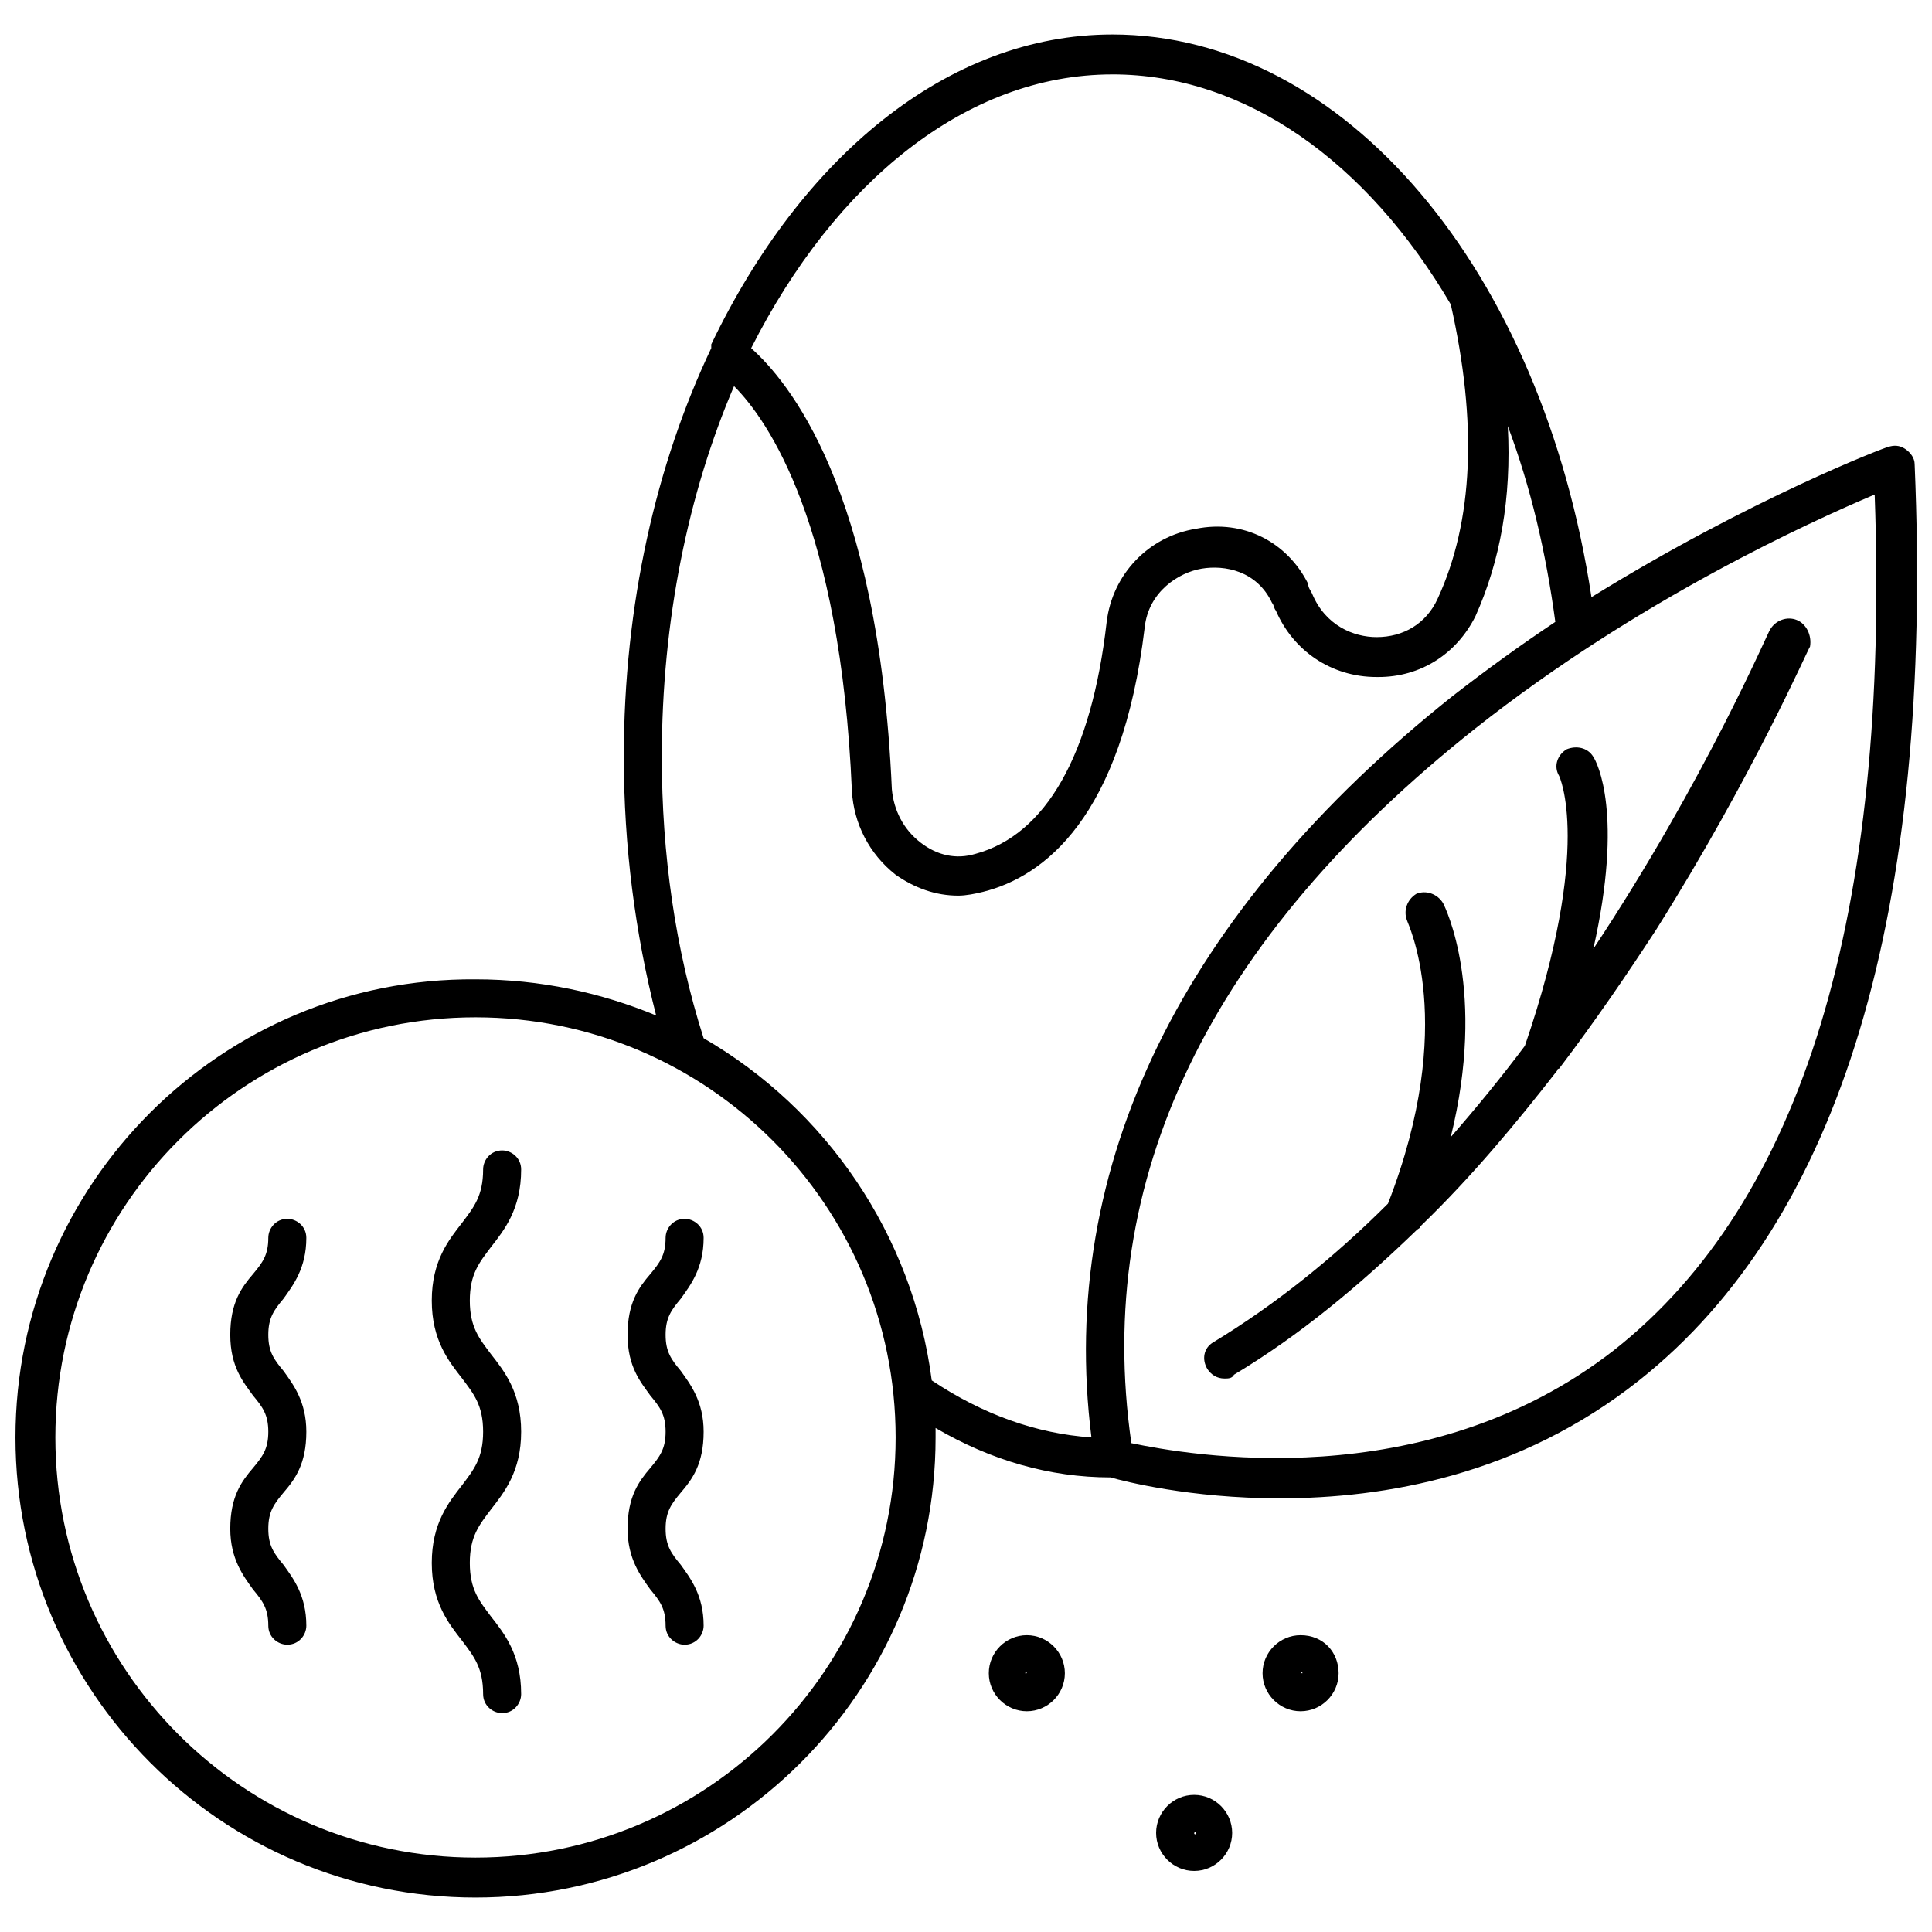
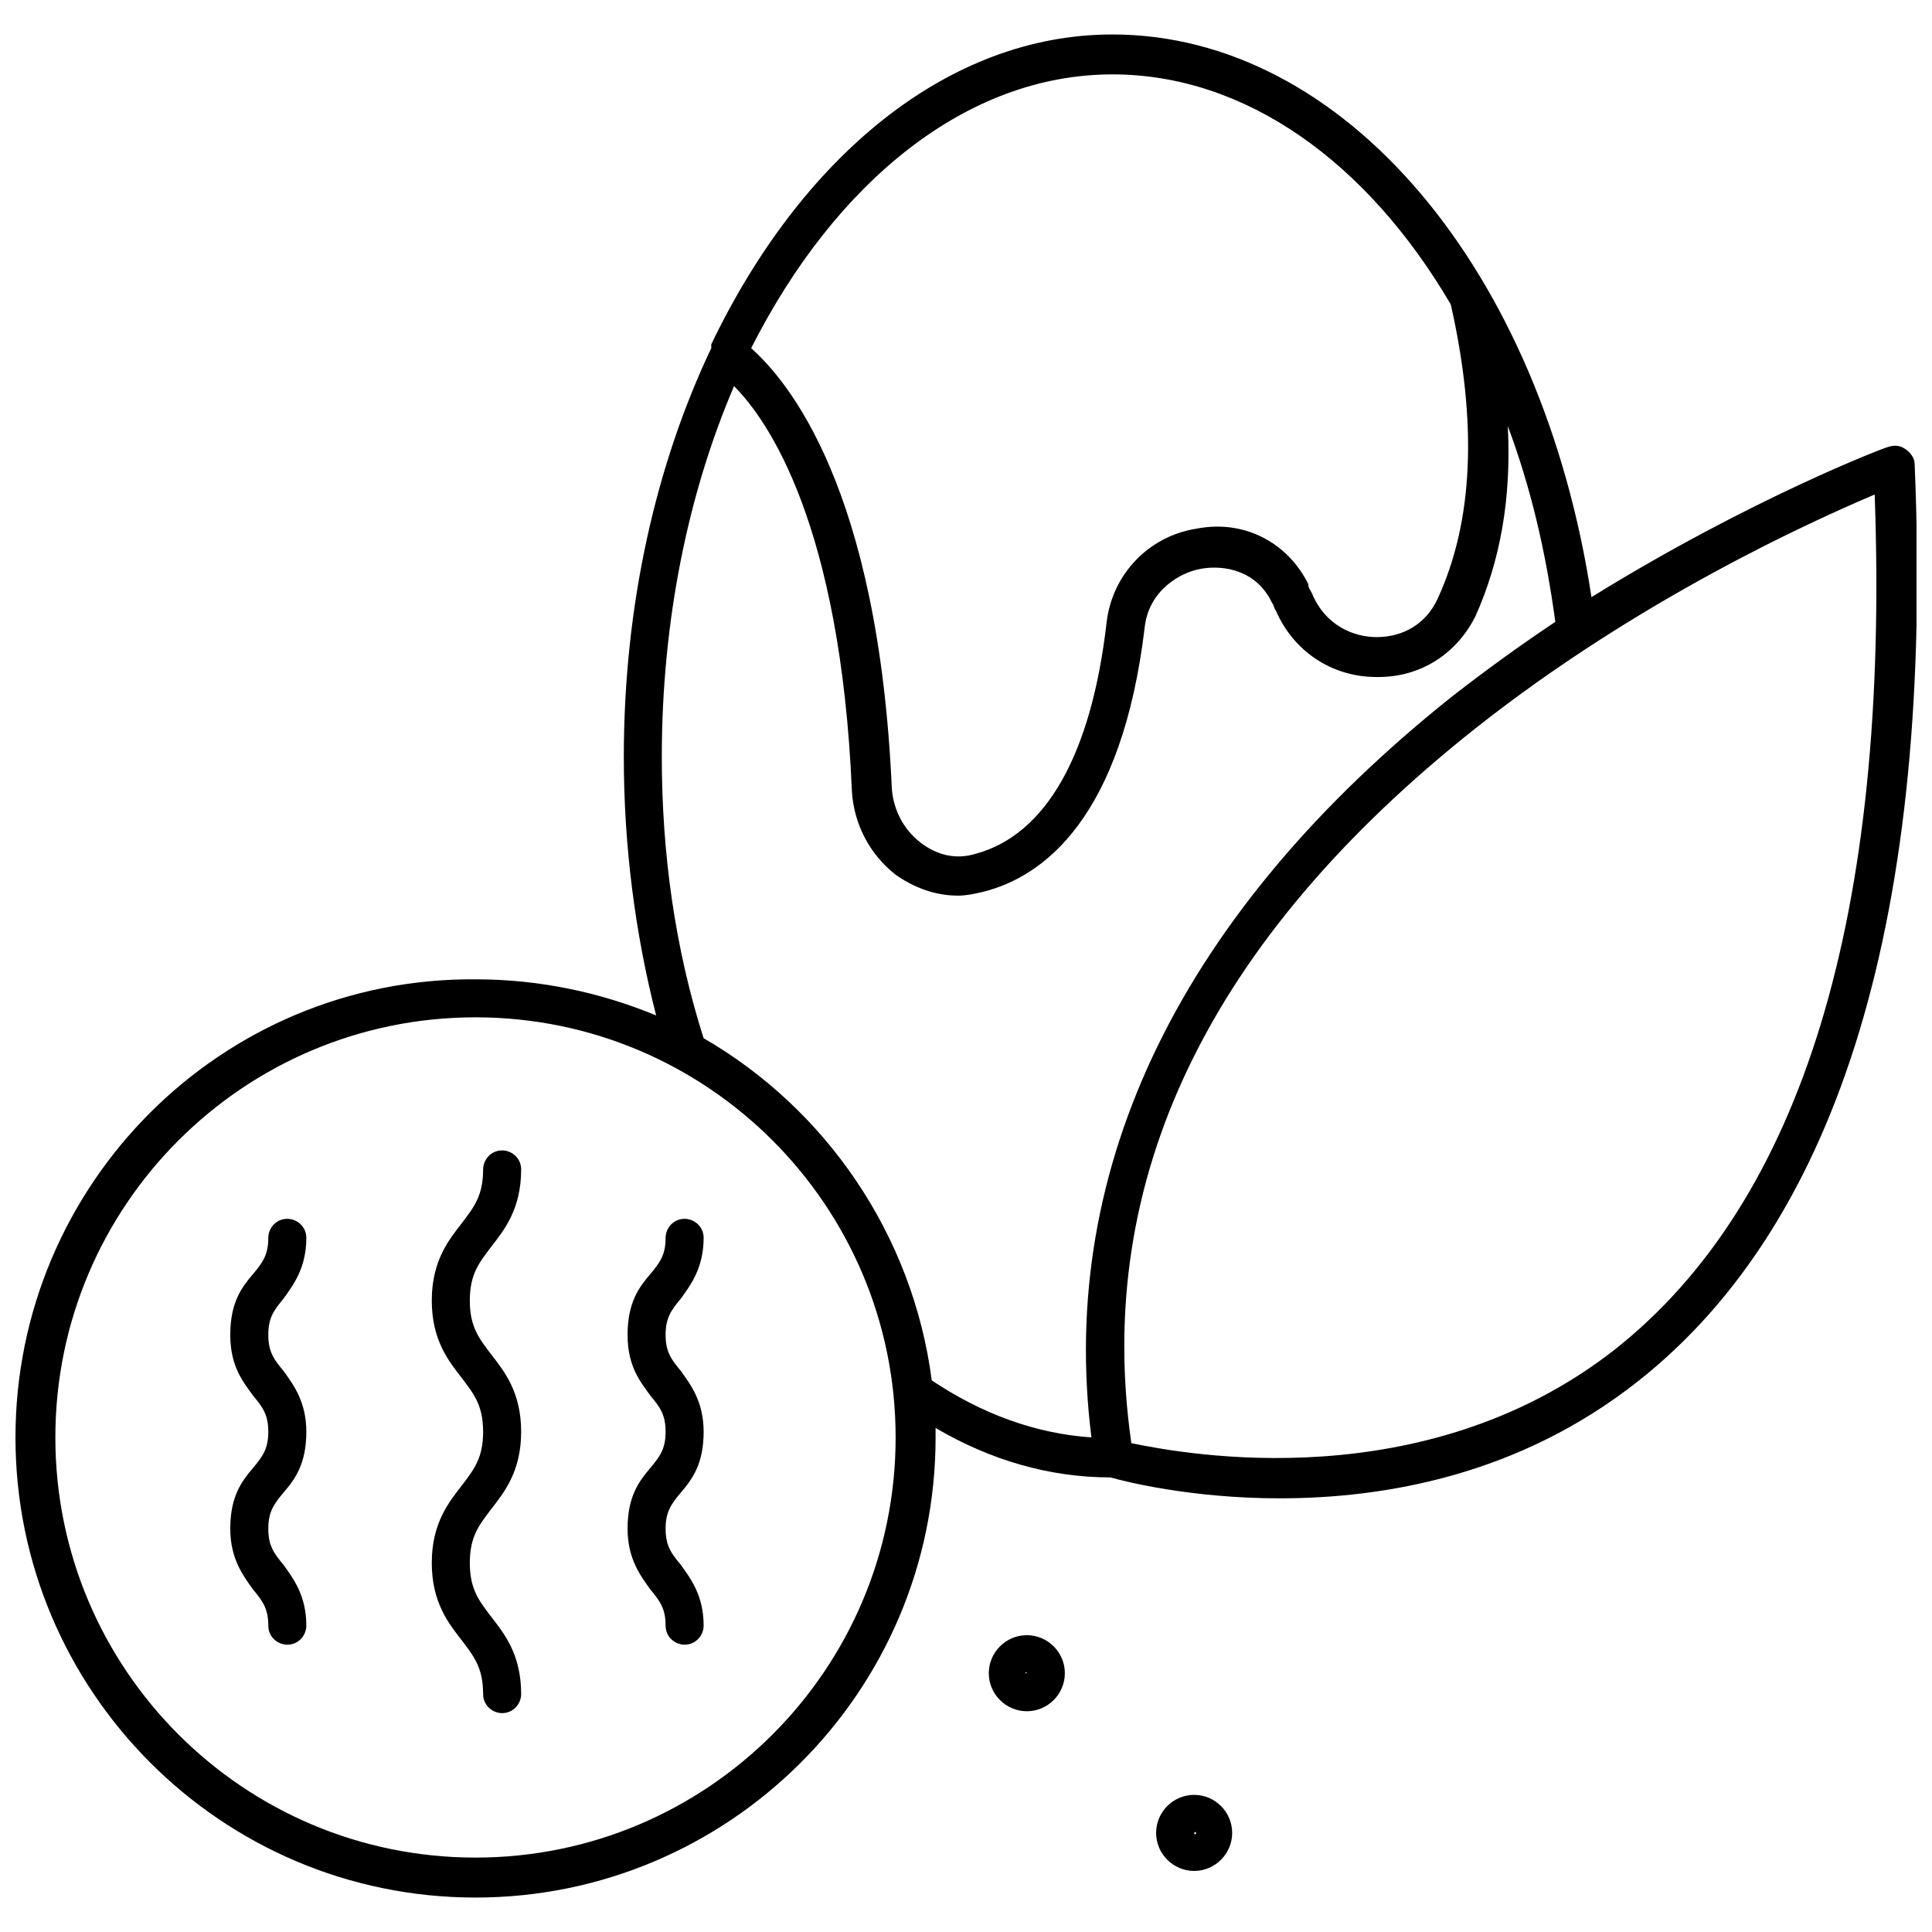
<svg xmlns="http://www.w3.org/2000/svg" width="800px" height="800px" version="1.1" viewBox="144 144 512 512">
  <defs>
    <clipPath id="a">
      <path d="m148.09 153h503.81v494h-503.81z" />
    </clipPath>
  </defs>
  <g clip-path="url(#a)">
    <path d="m651.4 266.99c0-1.512-1.008-3.023-2.519-4.031-1.512-1.008-3.023-1.008-4.535-0.504-0.504 0-36.273 13.602-78.594 39.801-13.098-86.652-65.492-149.12-126.96-149.12-43.832 0-82.625 32.746-106.3 82.121v0.504 0.504c-14.609 30.73-23.176 68.012-23.176 108.32 0 23.68 3.023 46.855 8.566 68.52-14.609-6.047-30.73-9.574-47.863-9.574-67.512-0.504-121.92 54.414-121.92 121.42 0 67.008 54.41 121.92 121.92 121.92 67.008 0 121.92-54.41 121.92-121.92v-2.519c14.609 8.566 30.23 13.098 46.352 13.098 3.527 1.008 21.16 5.543 44.84 5.543 27.711 0 63.48-6.047 95.219-31.234 53.402-42.32 78.09-123.94 73.051-242.84zm-212.61-103.28c35.266 0 67.512 23.176 89.68 60.961 7.055 31.234 6.047 57.434-3.527 78.09-3.023 6.551-9.07 10.078-16.121 10.078-6.047 0-13.602-3.023-17.129-11.586-0.504-1.008-1.008-1.512-1.008-2.519-5.543-11.082-17.129-17.129-29.727-14.609-12.594 2.016-22.168 12.09-23.68 24.688-4.031 35.266-16.121 56.426-34.762 61.465-5.039 1.512-10.078 0.504-14.609-3.023-4.535-3.527-7.055-8.566-7.559-14.105-3.527-80.105-27.711-108.32-37.281-116.88 22.164-43.836 56.93-72.555 95.723-72.555zm-168.78 472.57c-61.465 0-111.34-49.879-111.34-111.34s49.879-111.34 111.34-111.34 111.34 49.879 111.34 111.34-49.879 111.34-111.34 111.34zm60.457-217.14c-7.559-23.68-11.082-48.871-11.082-74.566 0-36.273 7.055-70.031 19.145-98.242 9.07 9.07 28.215 36.777 31.234 107.31 0.504 8.566 4.535 16.625 11.586 22.168 5.039 3.527 10.578 5.543 16.625 5.543 2.016 0 4.535-0.504 6.551-1.008 16.121-4.031 36.777-19.648 42.824-70.031 1.008-9.574 9.07-14.609 15.113-15.617 6.047-1.008 14.609 0.504 18.641 9.07 0.504 0.504 0.504 1.512 1.008 2.016 4.535 10.578 14.609 17.633 26.703 17.633h0.504c11.082 0 20.656-6.047 25.695-16.121 6.551-14.609 9.574-31.234 8.566-50.383 6.047 16.121 10.078 33.25 12.594 51.891-9.07 6.047-18.137 12.594-27.207 19.648-71.539 56.93-104.79 124.44-95.723 196.48-14.609-1.008-28.719-6.047-42.32-15.113-5.039-38.793-28.215-72.043-60.457-90.684zm241.32 82.625c-50.383 39.297-113.36 27.711-127.97 24.688-10.078-70.031 20.656-133.51 91.191-189.43 43.328-34.258 89.176-54.914 105.8-61.969 4.031 111.34-19.145 187.42-69.023 226.71z" />
  </g>
-   <path d="m620.16 308.3c-2.519-1.008-5.543 0-7.055 2.519-0.504 0.504-17.129 39.801-46.855 84.641 8.062-35.77 1.008-49.375 0-50.883-1.512-2.519-4.535-3.023-7.055-2.016-2.519 1.512-3.527 4.535-2.016 7.055 0 0 9.07 18.641-9.07 71.539-6.047 8.062-12.594 16.121-19.648 24.184 9.574-38.793-1.512-60.961-2.016-61.969-1.512-2.519-4.535-3.527-7.055-2.519-2.519 1.512-3.527 4.535-2.519 7.055 0 0.504 13.602 27.207-5.039 75.066-14.105 14.105-29.727 26.703-46.352 36.777-2.519 1.512-3.023 4.535-1.512 7.055 1.008 1.512 2.519 2.519 4.535 2.519 1.008 0 2.016 0 2.519-1.008 17.633-10.578 33.25-23.68 48.367-38.289 0.504-0.504 1.008-0.504 1.008-1.008 13.602-13.098 25.695-27.711 36.273-41.312 0 0 0-0.504 0.504-0.504 9.574-12.594 18.137-25.191 25.695-36.777 25.695-40.809 40.305-74.562 40.809-75.066 0.512-3.027-1-6.051-3.519-7.059z" />
  <path d="m282.11 453.91c0-3.023-2.519-5.039-5.039-5.039-3.023 0-5.039 2.519-5.039 5.039 0 7.055-2.519 10.078-5.543 14.105-3.527 4.535-8.062 10.078-8.062 20.656s4.535 16.121 8.062 20.656c3.023 4.031 5.543 7.055 5.543 14.105 0 7.055-2.519 10.078-5.543 14.105-3.527 4.535-8.062 10.078-8.062 20.656s4.535 16.121 8.062 20.656c3.023 4.031 5.543 7.055 5.543 14.105 0 3.023 2.519 5.039 5.039 5.039 3.023 0 5.039-2.519 5.039-5.039 0-10.578-4.535-16.121-8.062-20.656-3.023-4.031-5.543-7.055-5.543-14.105 0-7.055 2.519-10.078 5.543-14.105 3.527-4.535 8.062-10.078 8.062-20.656 0-10.578-4.535-16.121-8.062-20.656-3.023-4.031-5.543-7.055-5.543-14.105 0-7.055 2.519-10.078 5.543-14.105 3.531-4.535 8.062-10.078 8.062-20.656z" />
  <path d="m225.18 472.04c0-3.023-2.519-5.039-5.039-5.039-3.023 0-5.039 2.519-5.039 5.039 0 4.535-1.512 6.551-4.031 9.574-3.023 3.527-6.047 7.559-6.047 16.121 0 8.566 3.527 12.594 6.047 16.121 2.519 3.023 4.031 5.039 4.031 9.574s-1.512 6.551-4.031 9.574c-3.023 3.527-6.047 7.559-6.047 16.121 0 8.062 3.527 12.594 6.047 16.121 2.519 3.023 4.031 5.039 4.031 9.574 0 3.023 2.519 5.039 5.039 5.039 3.023 0 5.039-2.519 5.039-5.039 0-8.062-3.527-12.594-6.047-16.121-2.519-3.023-4.031-5.039-4.031-9.574s1.512-6.551 4.031-9.574c3.023-3.527 6.047-7.559 6.047-16.121 0-8.062-3.527-12.594-6.047-16.121-2.519-3.023-4.031-5.039-4.031-9.574 0-4.535 1.512-6.551 4.031-9.574 2.519-3.527 6.047-8.059 6.047-16.121z" />
  <path d="m330.47 472.04c0-3.023-2.519-5.039-5.039-5.039-3.023 0-5.039 2.519-5.039 5.039 0 4.535-1.512 6.551-4.031 9.574-3.023 3.527-6.047 7.559-6.047 16.121 0 8.566 3.527 12.594 6.047 16.121 2.519 3.023 4.031 5.039 4.031 9.574s-1.512 6.551-4.031 9.574c-3.023 3.527-6.047 7.559-6.047 16.121 0 8.062 3.527 12.594 6.047 16.121 2.519 3.023 4.031 5.039 4.031 9.574 0 3.023 2.519 5.039 5.039 5.039 3.023 0 5.039-2.519 5.039-5.039 0-8.062-3.527-12.594-6.047-16.121-2.519-3.023-4.031-5.039-4.031-9.574s1.512-6.551 4.031-9.574c3.023-3.527 6.047-7.559 6.047-16.121 0-8.062-3.527-12.594-6.047-16.121-2.519-3.023-4.031-5.039-4.031-9.574 0-4.535 1.512-6.551 4.031-9.574 2.519-3.527 6.047-8.059 6.047-16.121z" />
  <path d="m416.12 577.34c-5.543 0-10.078 4.535-10.078 10.078s4.535 10.078 10.078 10.078c5.543 0 10.078-4.535 10.078-10.078-0.004-5.543-4.535-10.078-10.078-10.078zm-0.504 10.074v0c0.504-0.504 0.504 0 0.504 0h-0.504z" />
-   <path d="m488.67 577.34c-5.543 0-10.078 4.535-10.078 10.078s4.535 10.078 10.078 10.078 10.078-4.535 10.078-10.078-4.031-10.078-10.078-10.078zm0 10.074v0c0.504-0.504 0.504 0 0.504 0h-0.504z" />
  <path d="m460.46 619.66c-5.543 0-10.078 4.535-10.078 10.078s4.535 10.078 10.078 10.078 10.078-4.535 10.078-10.078c-0.004-5.543-4.539-10.078-10.078-10.078zm0 10.074v0c0.504-0.504 0.504 0 0.504 0 0 0.504-0.504 0.504-0.504 0z" />
</svg>